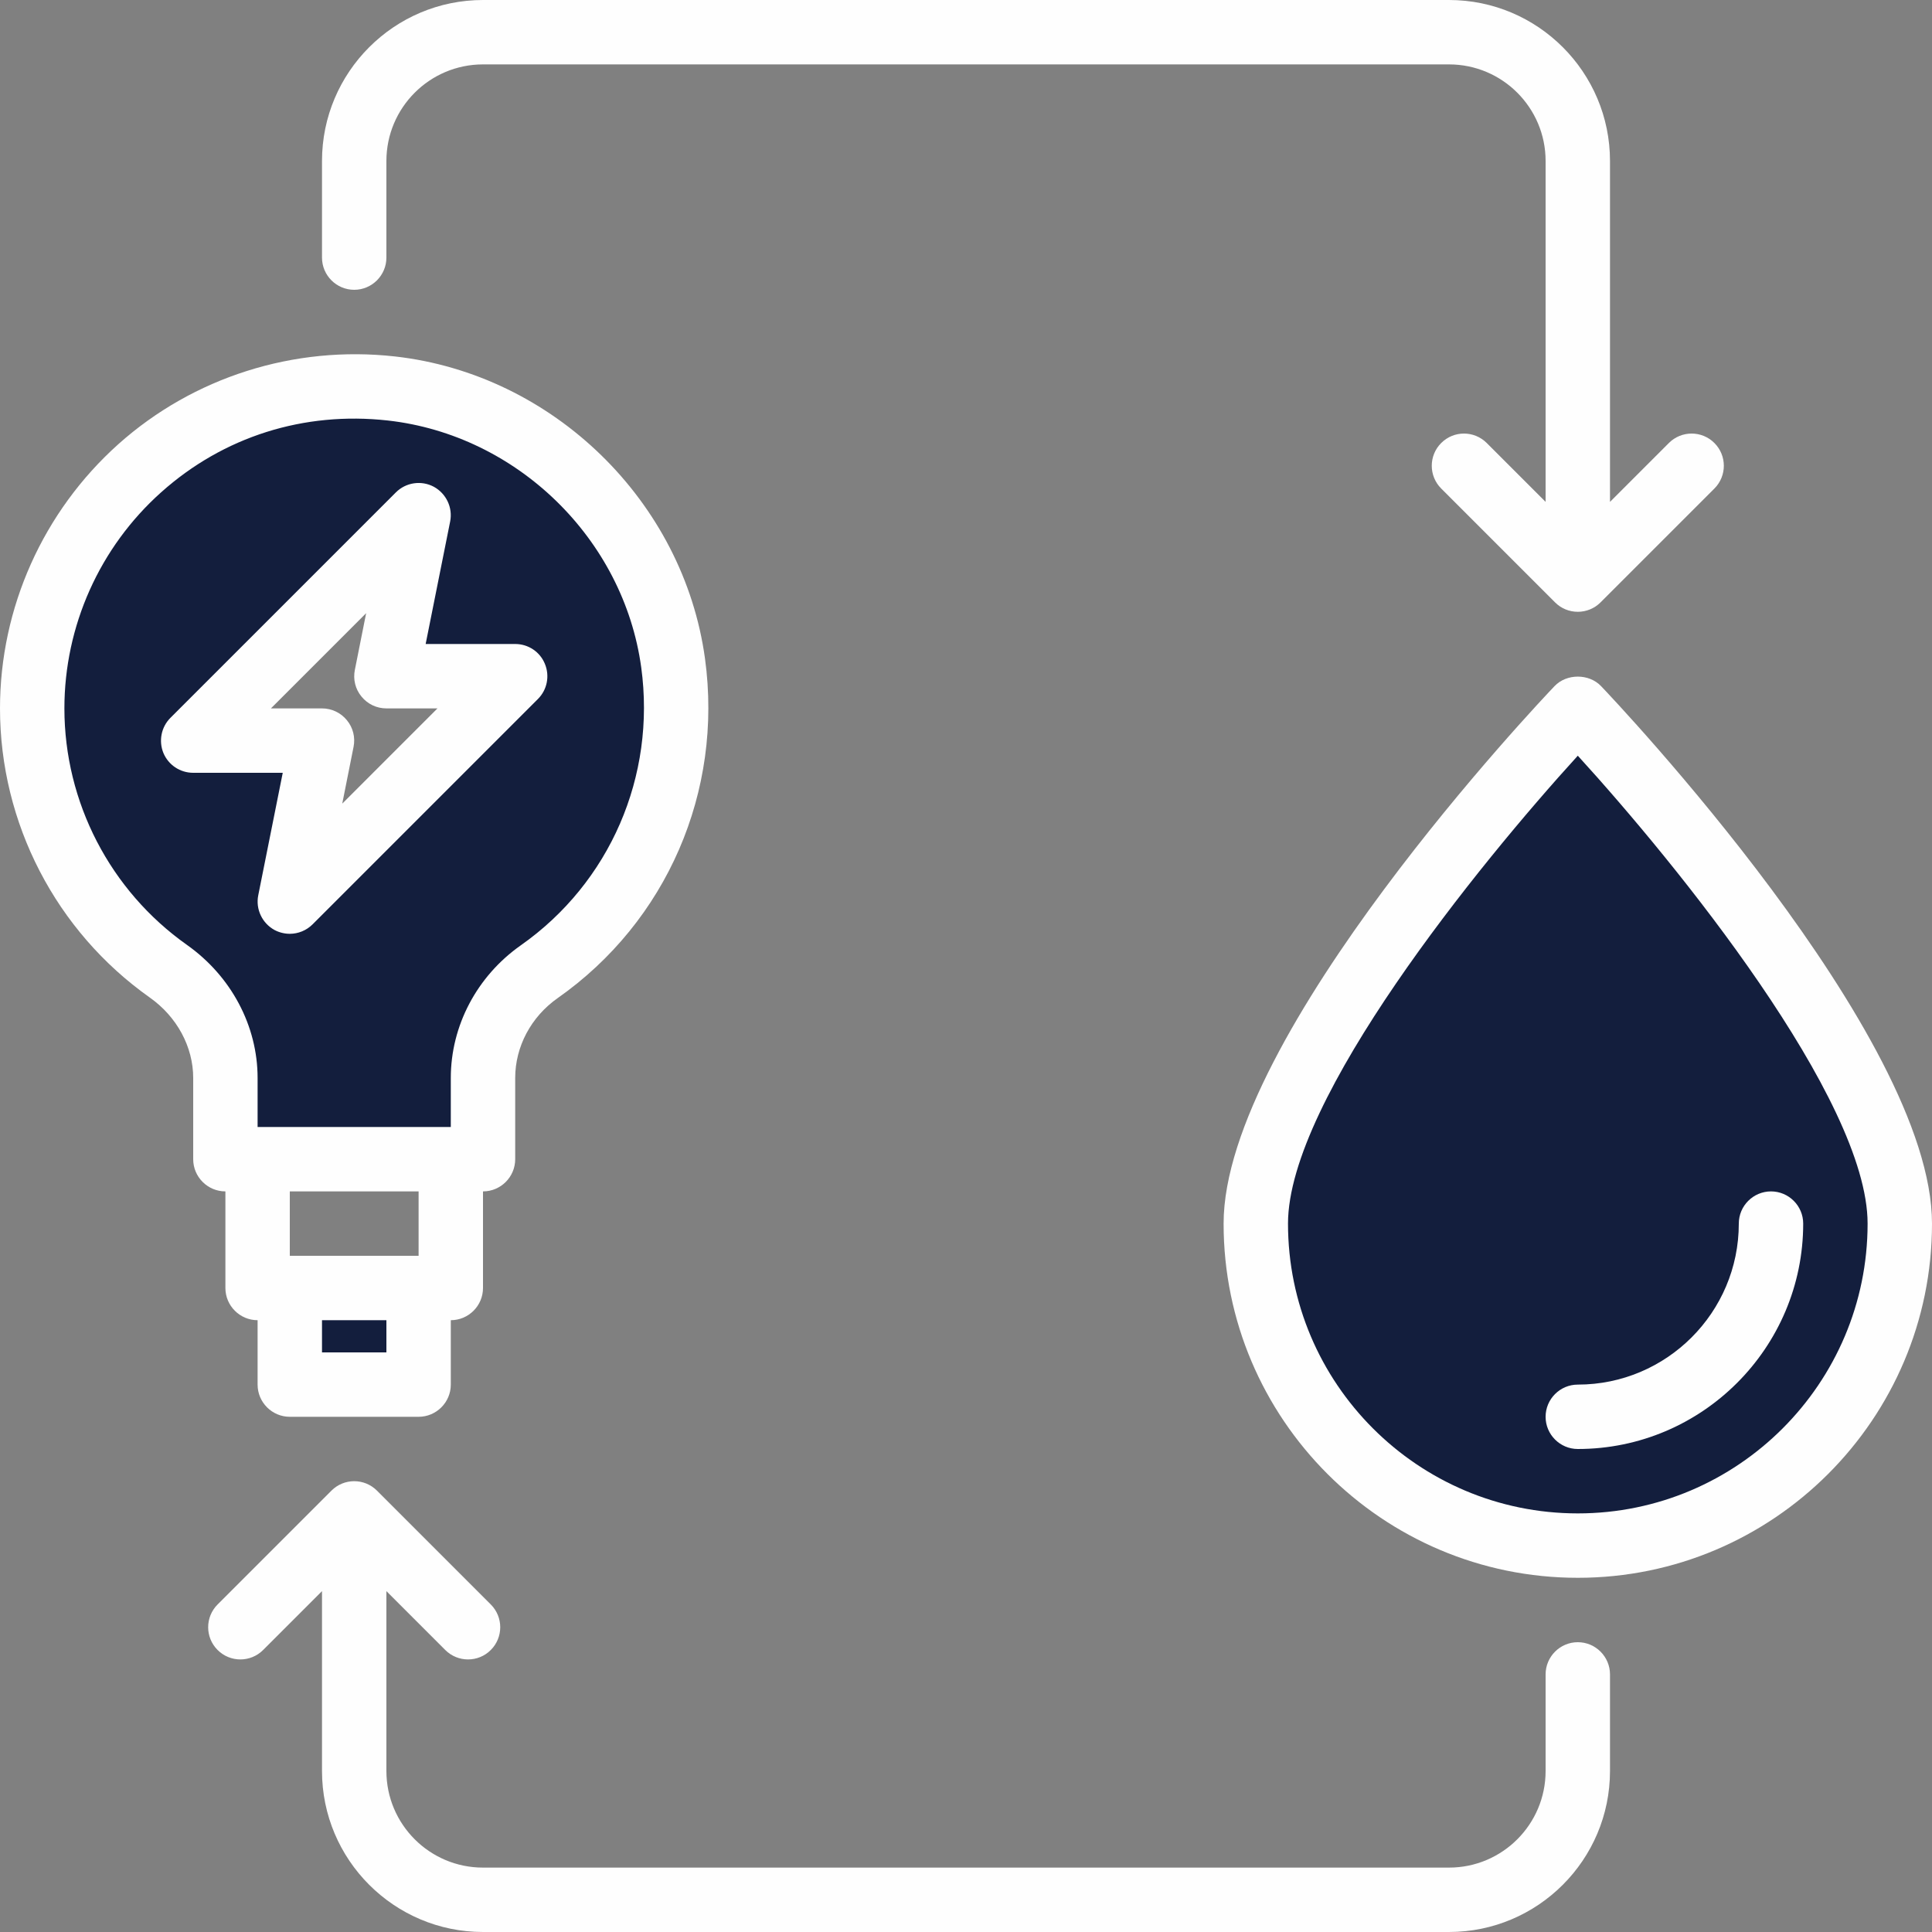
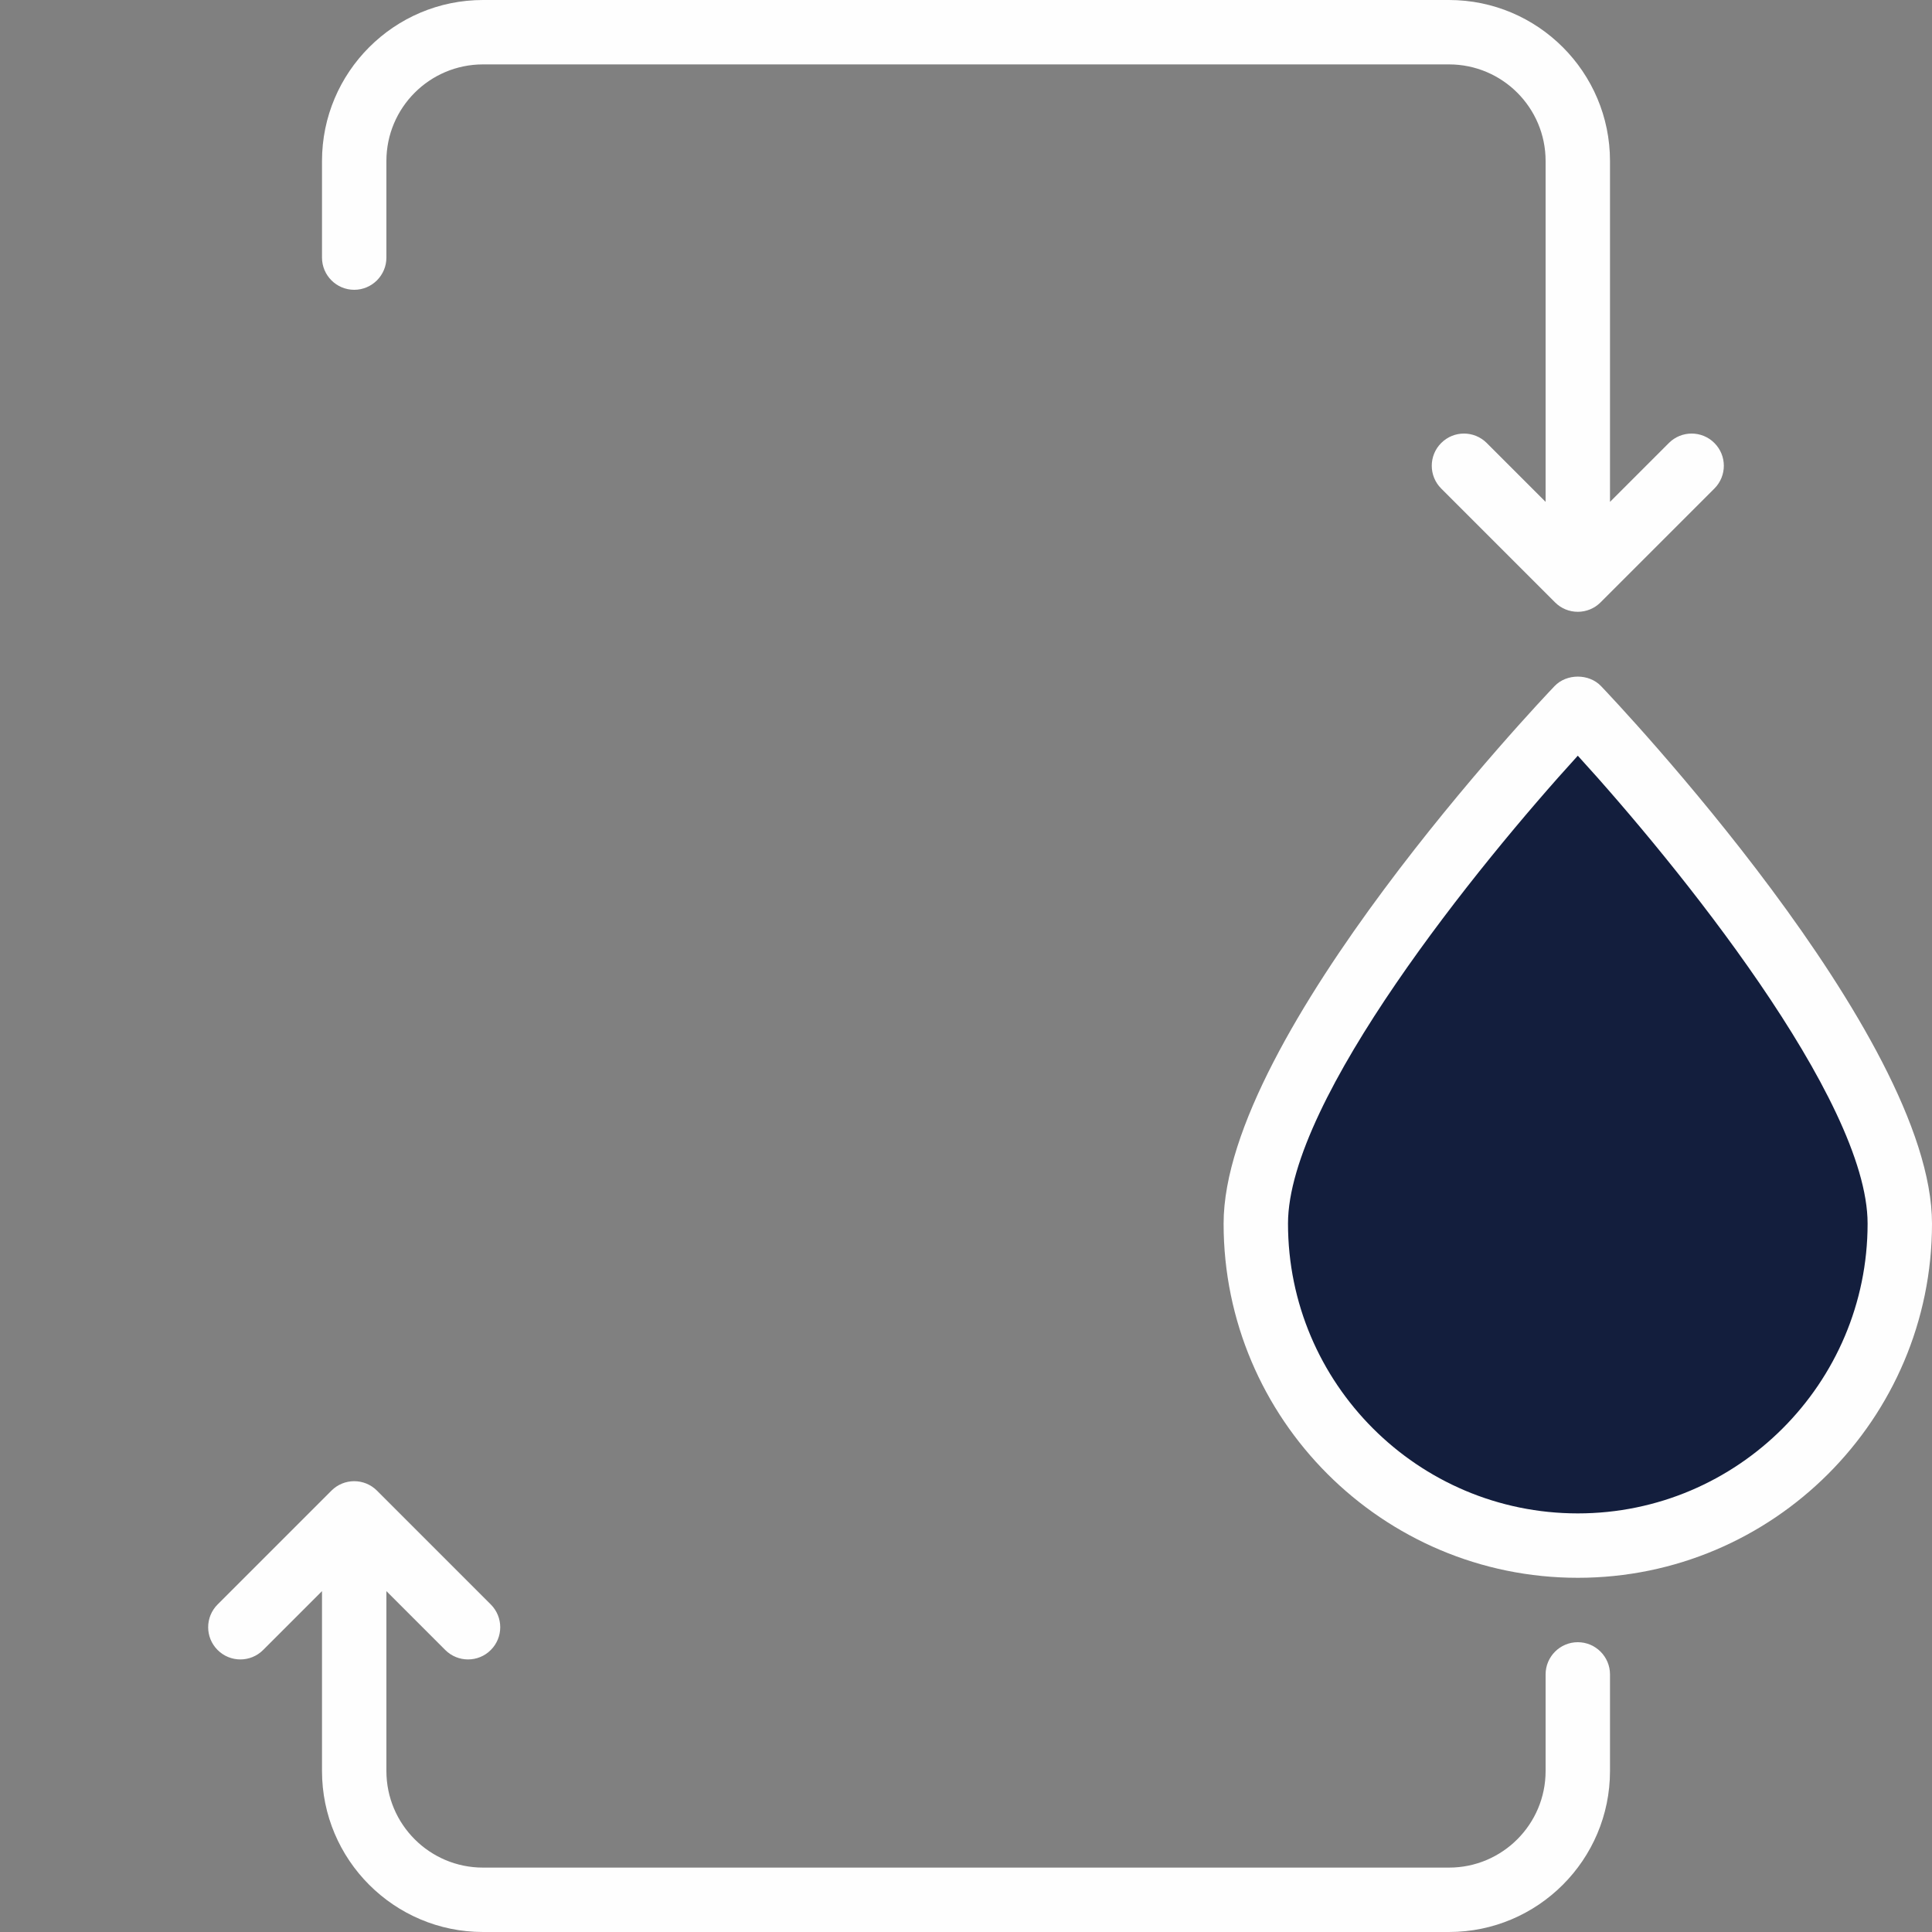
<svg xmlns="http://www.w3.org/2000/svg" fill="#000000" height="60" preserveAspectRatio="xMidYMid meet" version="1" viewBox="2.0 2.0 60.0 60.0" width="60" zoomAndPan="magnify">
  <rect x="2.0" y="2.0" width="60.0" height="60.0" fill="#808080" stroke="none" />
  <g>
    <g id="change1_1">
-       <path d="M 8 25 L 15 18 L 14 23 L 18 23 L 11 30 L 12 25 Z M 10 38 L 17 38 L 17 35.477 C 17 34.156 17.664 32.938 18.746 32.18 C 21.668 30.125 23.445 26.543 22.902 22.594 C 22.297 18.137 18.621 14.566 14.152 14.066 C 8.117 13.391 3 18.102 3 24 C 3 27.371 4.672 30.352 7.227 32.16 C 8.316 32.93 9 34.145 9 35.477 L 9 38 L 10 38" fill="#131e3d" />
-     </g>
+       </g>
    <g id="change1_2">
      <path d="M 51 24 C 51 24 41 34.477 41 40 C 41 45.523 45.477 50 51 50 C 56.523 50 61 45.523 61 40 C 61 34.477 51 24 51 24" fill="#131e3d" />
    </g>
    <g id="change1_3">
-       <path d="M 11 45 L 15 45 L 15 42 L 11 42 L 11 45" fill="#131e3d" />
-     </g>
+       </g>
    <g id="change2_1">
-       <path d="M 10.414 24 L 12 24 C 12.301 24 12.582 24.133 12.773 24.367 C 12.965 24.598 13.039 24.902 12.98 25.195 L 12.629 26.957 L 15.586 24 L 14 24 C 13.699 24 13.418 23.867 13.227 23.633 C 13.035 23.402 12.961 23.098 13.02 22.805 L 13.371 21.043 Z M 11 31 C 10.84 31 10.676 30.961 10.527 30.883 C 10.141 30.672 9.934 30.234 10.02 29.805 L 10.781 26 L 8 26 C 7.594 26 7.23 25.758 7.074 25.383 C 6.922 25.008 7.008 24.578 7.293 24.293 L 14.293 17.293 C 14.605 16.98 15.086 16.91 15.473 17.117 C 15.859 17.328 16.066 17.766 15.98 18.195 L 15.219 22 L 18 22 C 18.406 22 18.77 22.242 18.922 22.617 C 19.078 22.992 18.992 23.422 18.707 23.707 L 11.707 30.707 C 11.516 30.898 11.258 31 11 31" fill="#fefefe" />
-     </g>
+       </g>
    <g id="change2_2">
      <path d="M 51 25.469 C 47.945 28.82 42 36.137 42 40 C 42 44.961 46.035 49 51 49 C 55.965 49 60 44.961 60 40 C 60 36.133 54.055 28.816 51 25.469 Z M 51 51 C 44.934 51 40 46.066 40 40 C 40 34.145 49.855 23.75 50.277 23.309 C 50.652 22.914 51.348 22.914 51.723 23.309 C 52.145 23.75 62 34.145 62 40 C 62 46.066 57.066 51 51 51" fill="#fefefe" />
    </g>
    <g id="change2_3">
-       <path d="M 51 47 C 50.449 47 50 46.551 50 46 C 50 45.449 50.449 45 51 45 C 53.758 45 56 42.758 56 40 C 56 39.449 56.449 39 57 39 C 57.551 39 58 39.449 58 40 C 58 43.859 54.859 47 51 47" fill="#fefefe" />
-     </g>
+       </g>
    <g id="change2_4">
-       <path d="M 18.172 31.359 C 16.812 32.316 16 33.855 16 35.477 L 16 37 L 10 37 L 10 35.477 C 10 33.859 9.18 32.316 7.805 31.344 C 5.422 29.66 4 26.914 4 24 C 4 21.441 5.094 18.996 7.004 17.289 C 8.938 15.559 11.438 14.77 14.043 15.059 C 18.059 15.508 21.367 18.734 21.914 22.727 C 22.375 26.105 20.941 29.414 18.172 31.359 Z M 15 41 L 11 41 L 11 39 L 15 39 Z M 14 44 L 12 44 L 12 43 L 14 43 Z M 23.895 22.457 C 23.227 17.57 19.176 13.621 14.266 13.07 C 11.129 12.719 8 13.715 5.672 15.797 C 3.34 17.887 2 20.875 2 24 C 2 27.562 3.738 30.918 6.648 32.977 C 7.496 33.574 8 34.512 8 35.477 L 8 38 C 8 38.551 8.449 39 9 39 L 9 42 C 9 42.551 9.449 43 10 43 L 10 45 C 10 45.551 10.449 46 11 46 L 15 46 C 15.551 46 16 45.551 16 45 L 16 43 C 16.551 43 17 42.551 17 42 L 17 39 C 17.551 39 18 38.551 18 38 L 18 35.477 C 18 34.504 18.492 33.578 19.32 32.996 C 22.707 30.617 24.457 26.582 23.895 22.457" fill="#fefefe" />
-     </g>
+       </g>
    <g id="change2_5">
      <path d="M 51 53 C 50.449 53 50 53.449 50 54 L 50 57 C 50 58.656 48.656 60 47 60 L 17 60 C 15.344 60 14 58.656 14 57 L 14 51.414 L 15.828 53.242 C 16.023 53.438 16.281 53.535 16.535 53.535 C 16.793 53.535 17.047 53.438 17.242 53.242 C 17.633 52.852 17.633 52.219 17.242 51.828 L 13.707 48.293 C 13.316 47.902 12.684 47.902 12.293 48.293 L 8.758 51.828 C 8.367 52.219 8.367 52.852 8.758 53.242 C 9.148 53.633 9.781 53.633 10.172 53.242 L 12 51.414 L 12 57 C 12 59.758 14.242 62 17 62 L 47 62 C 49.758 62 52 59.758 52 57 L 52 54 C 52 53.449 51.551 53 51 53" fill="#fefefe" />
    </g>
    <g id="change2_6">
      <path d="M 55.242 15.758 C 54.852 15.367 54.219 15.367 53.828 15.758 L 52 17.586 L 52 7 C 52 4.242 49.758 2 47 2 L 17 2 C 14.242 2 12 4.242 12 7 L 12 10 C 12 10.551 12.449 11 13 11 C 13.551 11 14 10.551 14 10 L 14 7 C 14 5.344 15.344 4 17 4 L 47 4 C 48.656 4 50 5.344 50 7 L 50 17.586 L 48.172 15.758 C 47.781 15.367 47.148 15.367 46.758 15.758 C 46.367 16.148 46.367 16.781 46.758 17.172 L 50.293 20.707 C 50.48 20.895 50.734 21 51 21 C 51.266 21 51.52 20.895 51.707 20.707 L 55.242 17.172 C 55.633 16.781 55.633 16.148 55.242 15.758" fill="#fefefe" />
    </g>
  </g>
</svg>